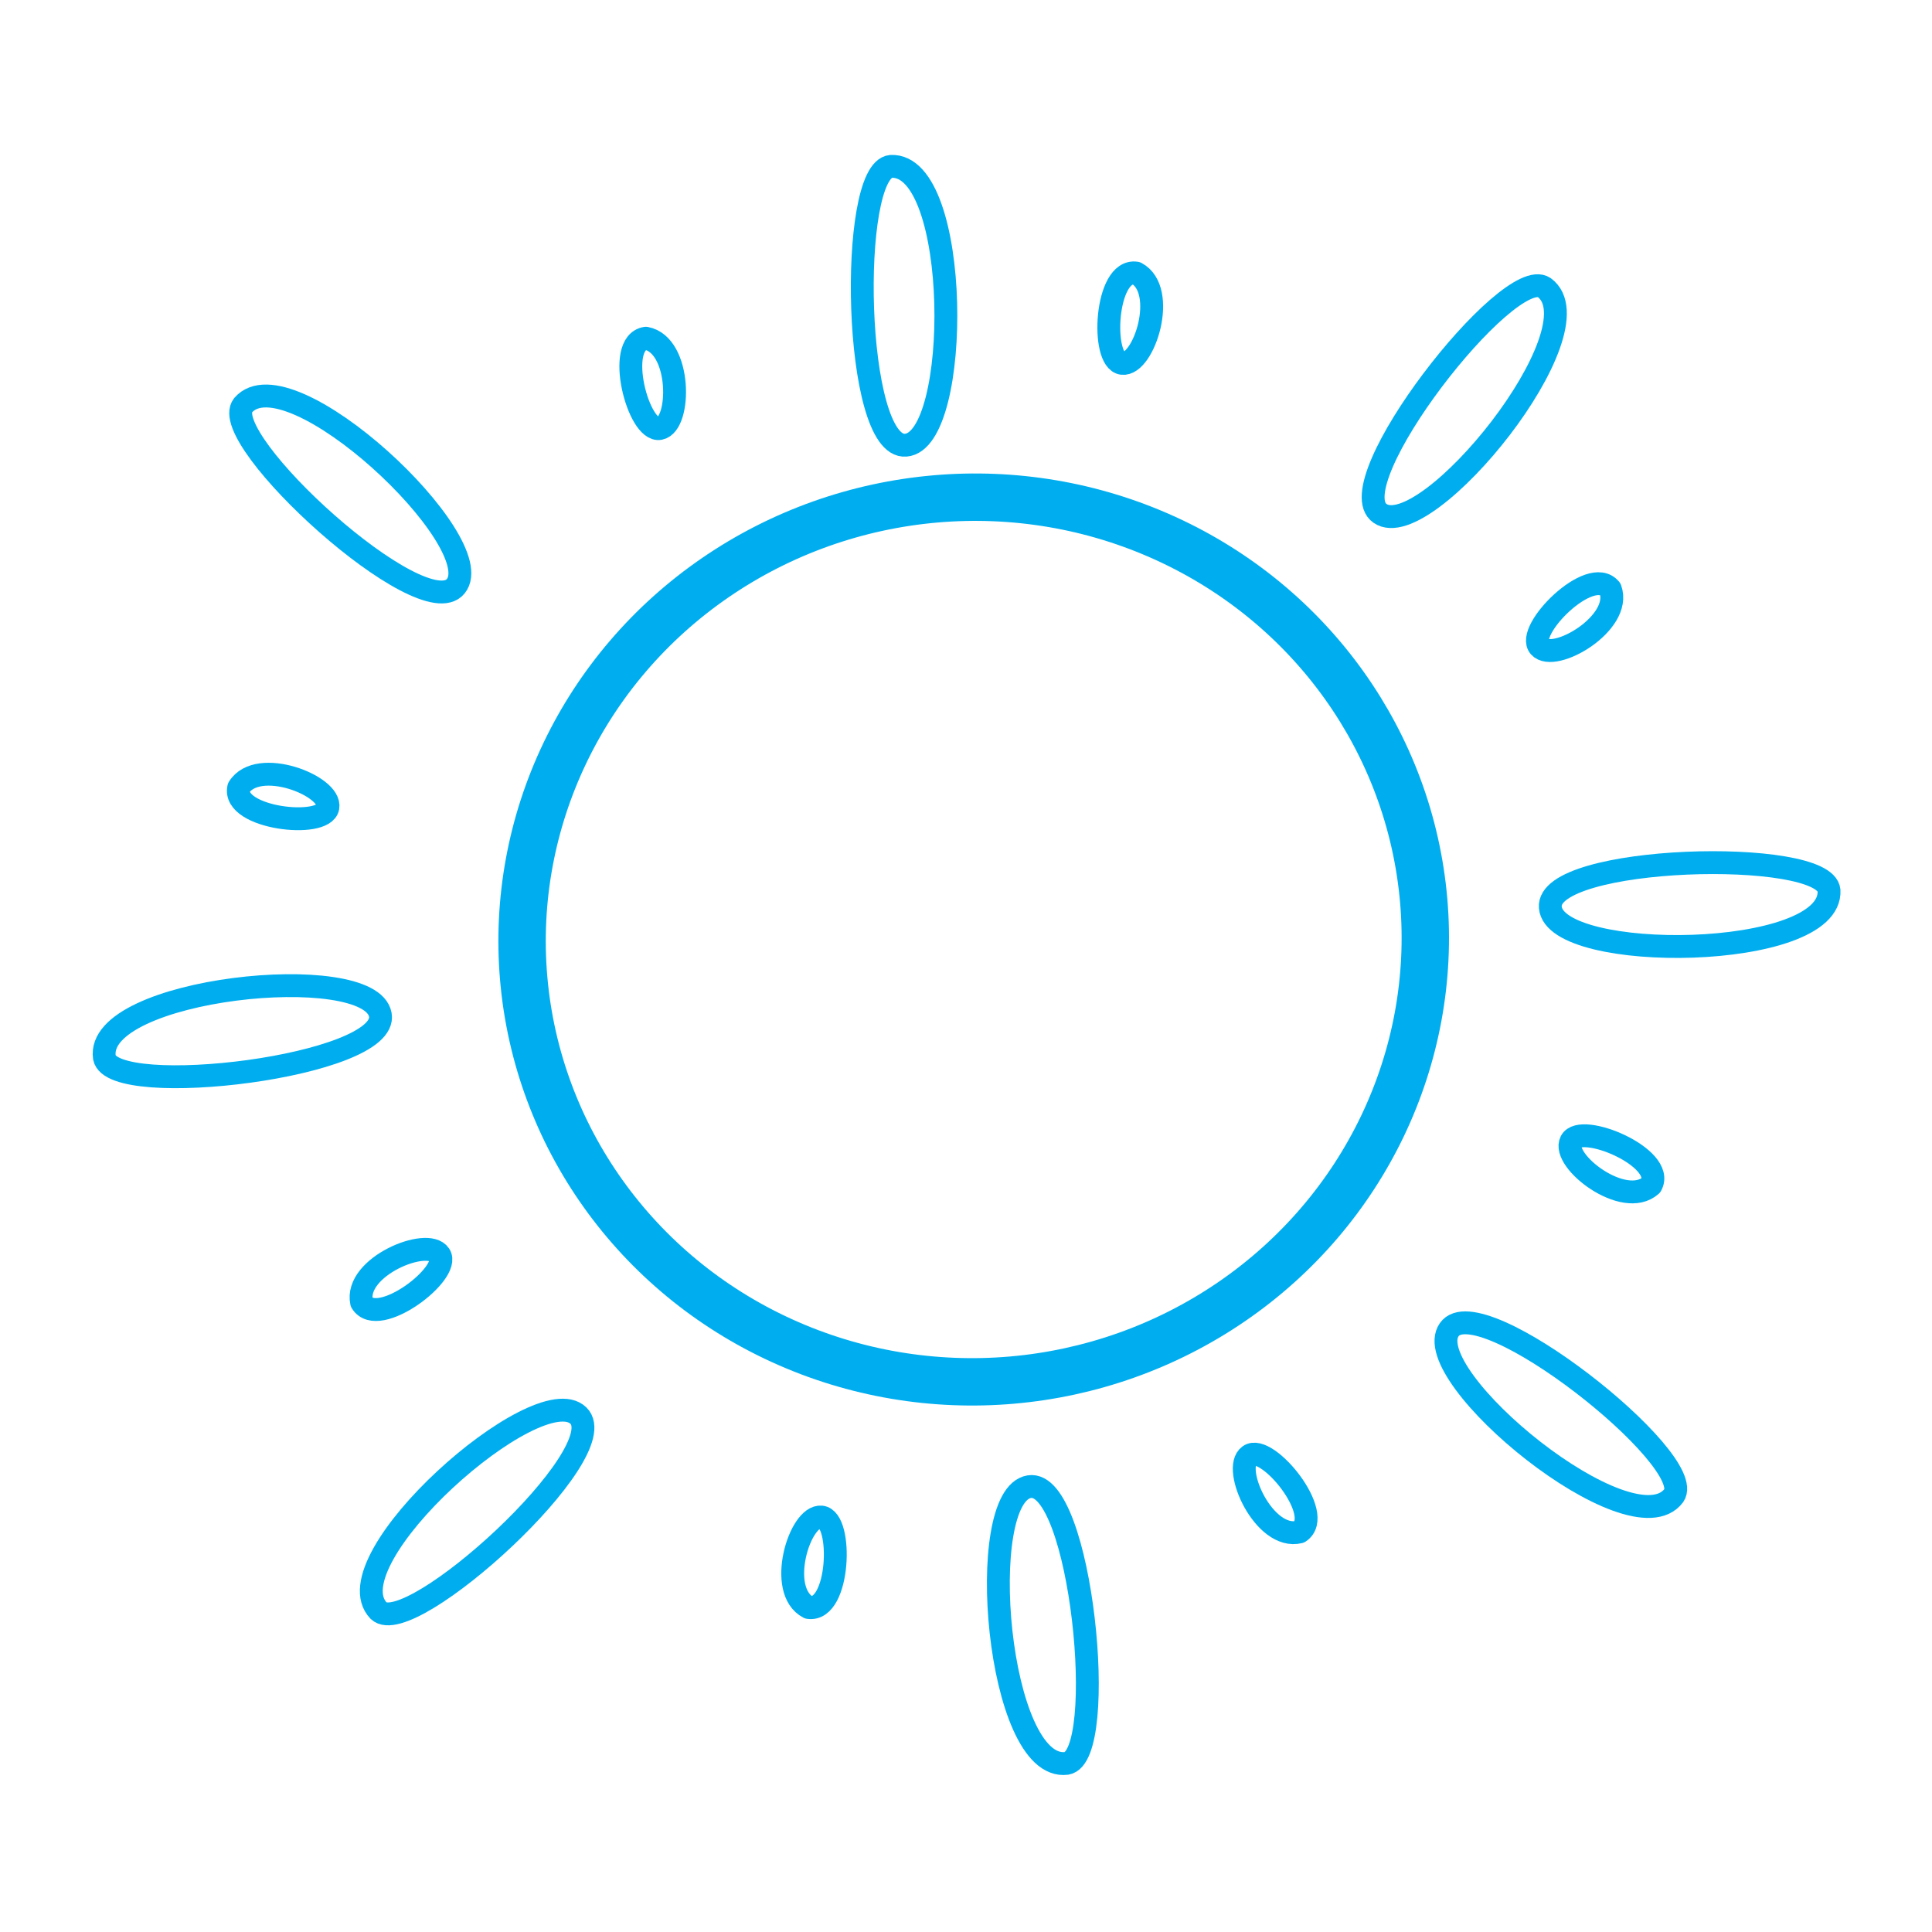
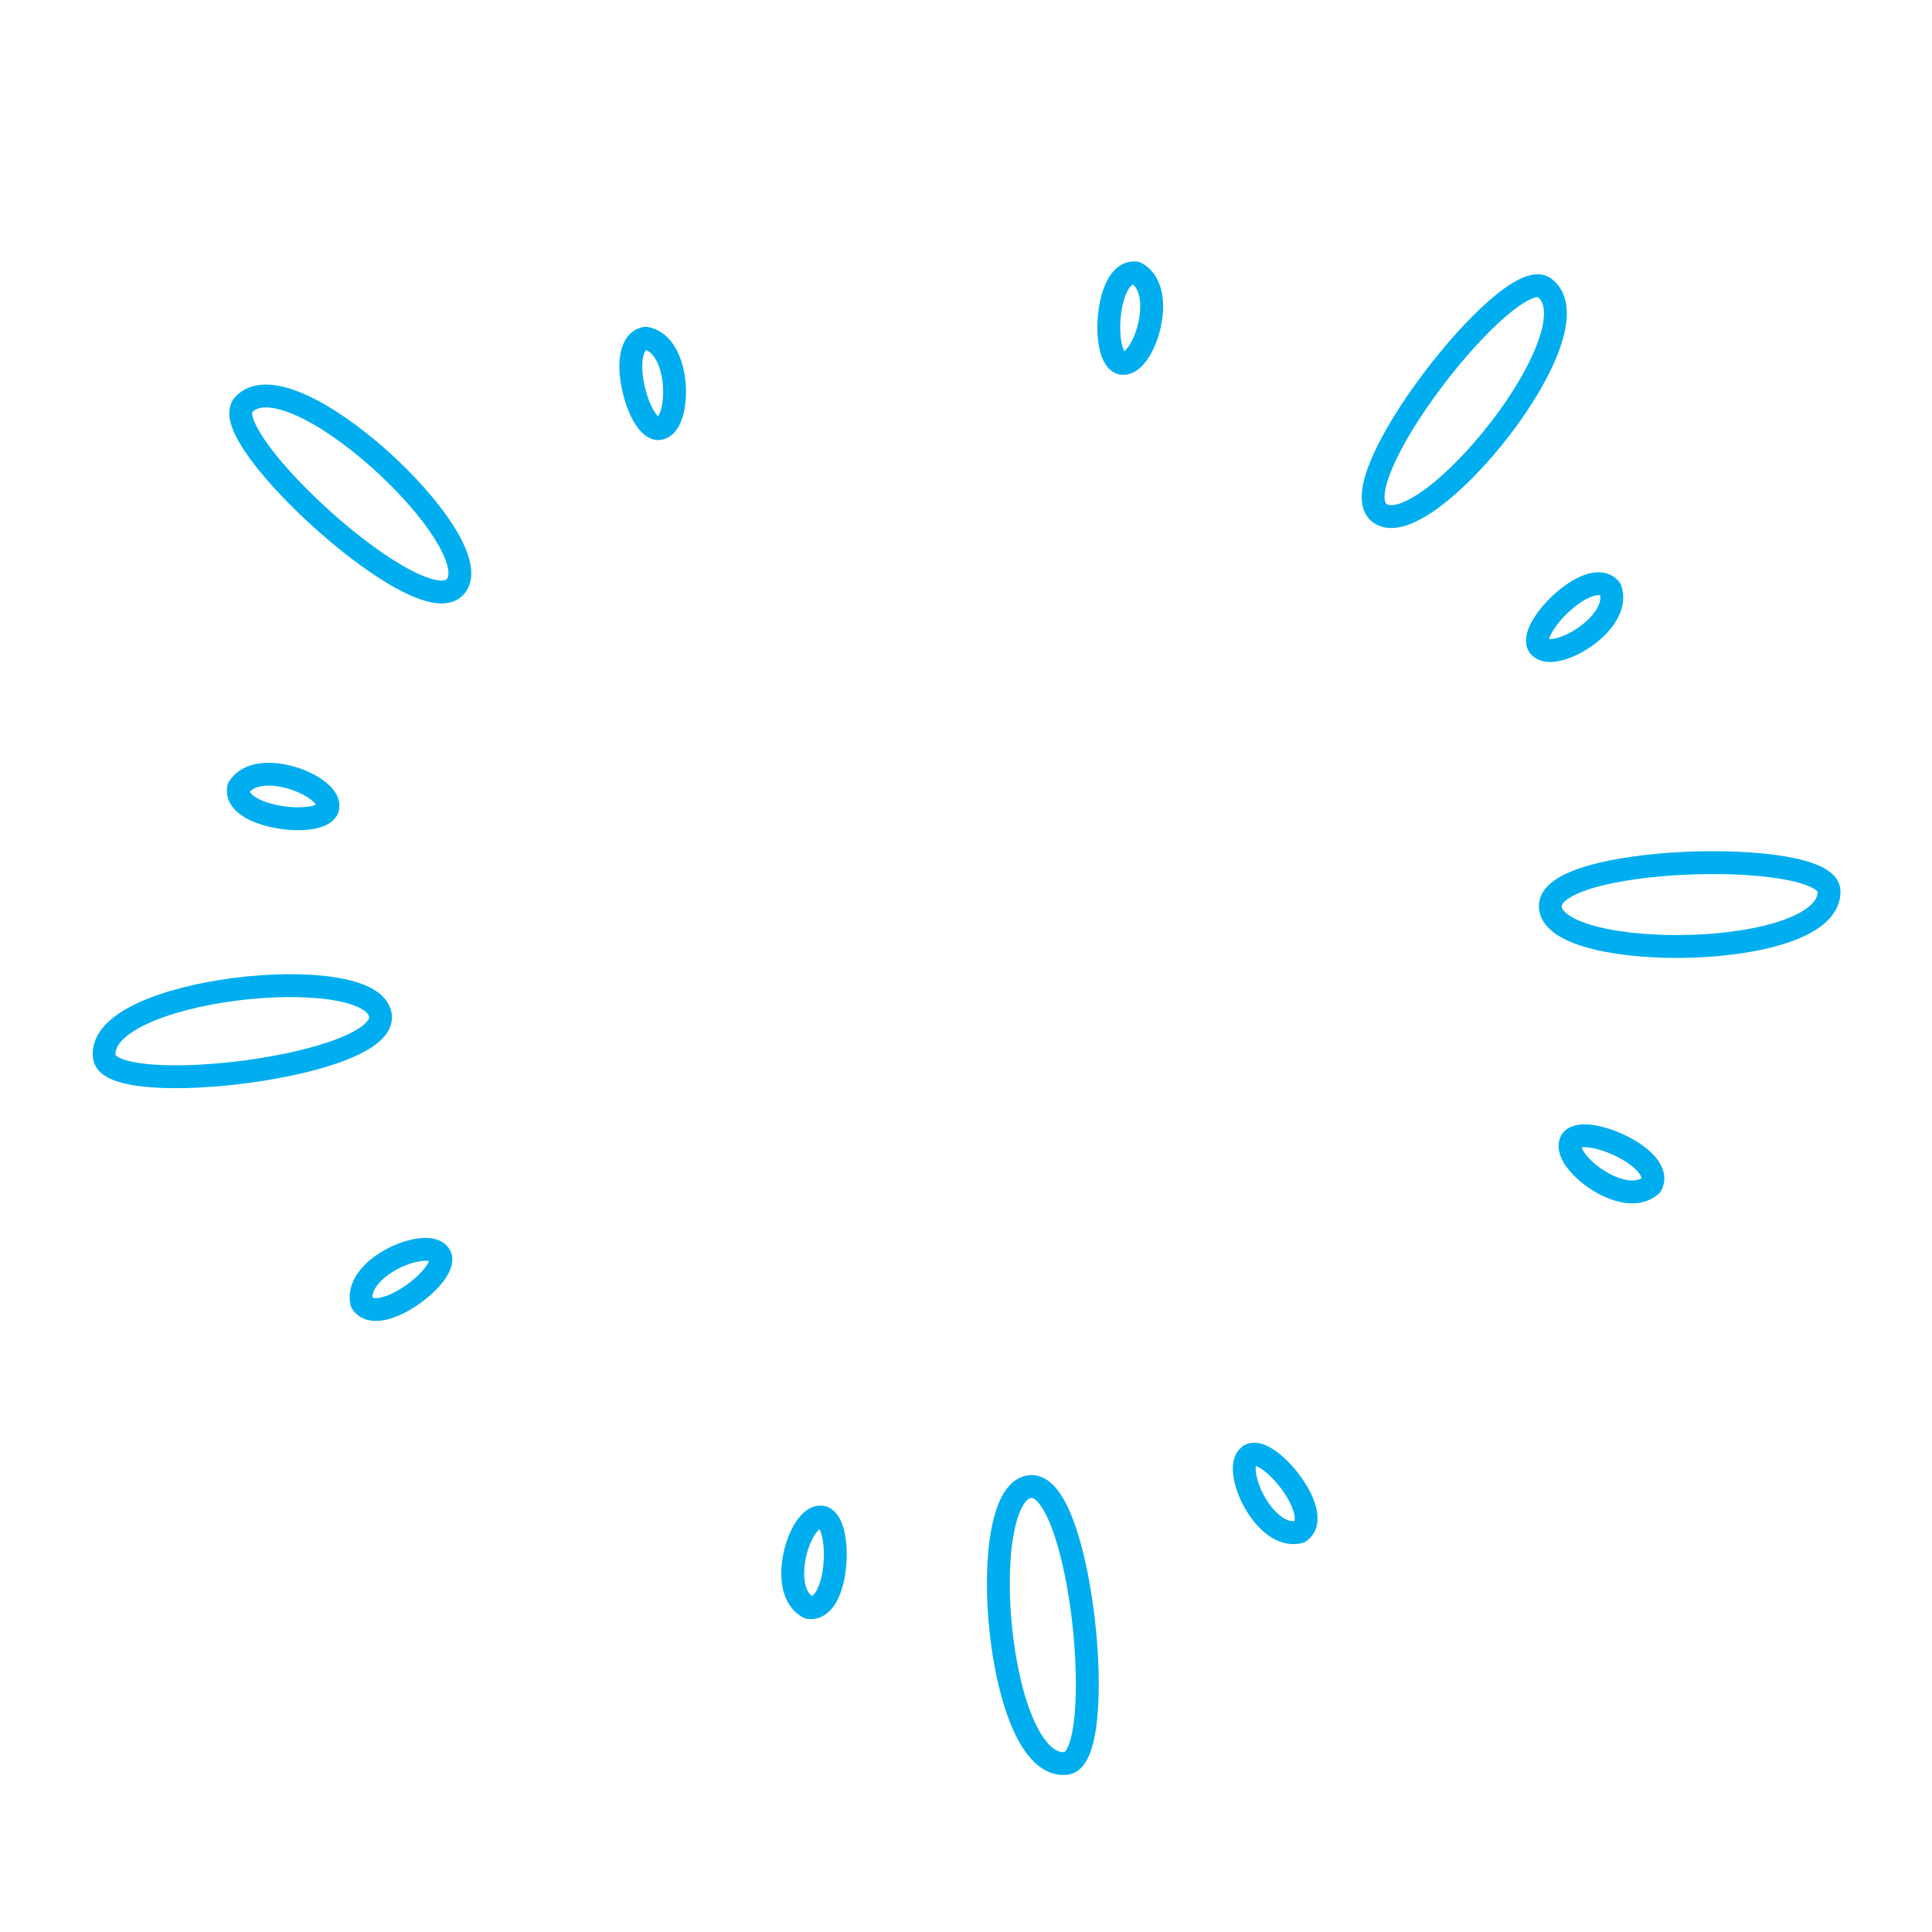
<svg xmlns="http://www.w3.org/2000/svg" xmlns:ns1="http://www.inkscape.org/namespaces/inkscape" xmlns:ns2="http://sodipodi.sourceforge.net/DTD/sodipodi-0.dtd" width="512" height="512" viewBox="0 0 512 512" version="1.1" id="svg1" xml:space="preserve" ns1:version="1.3.2 (091e20e, 2023-11-25)" ns2:docname="kids-2.svg">
  <ns2:namedview id="namedview1" pagecolor="#ffffff" bordercolor="#000000" borderopacity="0.25" ns1:showpageshadow="2" ns1:pageopacity="0.0" ns1:pagecheckerboard="0" ns1:deskcolor="#d1d1d1" ns1:document-units="px" ns1:zoom="0.921875" ns1:cx="357.42373" ns1:cy="273.35593" ns1:window-width="1920" ns1:window-height="1027" ns1:window-x="4072" ns1:window-y="25" ns1:window-maximized="0" ns1:current-layer="g4" />
  <defs id="defs1" />
  <g ns1:label="Layer 1" ns1:groupmode="layer" id="layer1">
    <g id="g4" transform="rotate(-4.958,392.1,263.848)">
-       <ellipse style="fill:none;stroke:#00aeef;stroke-width:12.56;stroke-linecap:round;stroke-linejoin:round;stroke-dasharray:none;stroke-dashoffset:0;stroke-opacity:1" id="path1" cx="259.826" cy="237.451" rx="119.7" ry="117.202" />
      <path style="fill:none;stroke:#00aeef;stroke-width:6.06;stroke-linecap:round;stroke-linejoin:round;stroke-dasharray:none;stroke-dashoffset:0;stroke-opacity:1" d="m 27.613,248.71 c 1.151,11.314 75.124,8.901 73.827,-4.986 -1.385,-14.829 -74.977,-13.615 -73.827,4.986 z" id="path3" ns2:nodetypes="csc" />
      <path style="fill:none;stroke:#00aeef;stroke-width:6.06;stroke-linecap:round;stroke-linejoin:round;stroke-dasharray:none;stroke-dashoffset:0;stroke-opacity:1" d="M 79.157,79.68 C 71.345,87.944 121.508,142.364 131.172,132.308 141.492,121.57 92.486,66.655 79.157,79.68 Z" id="path3-9" ns2:nodetypes="csc" />
-       <path style="fill:none;stroke:#00aeef;stroke-width:6.06;stroke-linecap:round;stroke-linejoin:round;stroke-dasharray:none;stroke-dashoffset:0;stroke-opacity:1" d="m 255.691,31.432 c -11.372,0.004 -16.432,73.843 -2.486,73.953 14.893,0.118 21.108,-73.222 2.486,-73.953 z" id="path3-9-9" ns2:nodetypes="csc" />
      <path style="fill:none;stroke:#00aeef;stroke-width:6.06;stroke-linecap:round;stroke-linejoin:round;stroke-dasharray:none;stroke-dashoffset:0;stroke-opacity:1" d="m 425.384,78.381 c -8.836,-7.159 -59.268,47.012 -48.504,55.88 11.494,9.47 62.508,-43.585 48.504,-55.88 z" id="path3-9-9-7" ns2:nodetypes="csc" />
      <path style="fill:none;stroke:#00aeef;stroke-width:6.06;stroke-linecap:round;stroke-linejoin:round;stroke-dasharray:none;stroke-dashoffset:0;stroke-opacity:1" d="m 486.774,244.072 c -0.094,-11.372 -73.972,-15.842 -73.971,-1.895 10e-4,14.893 73.388,20.522 73.971,1.895 z" id="path3-9-9-7-0" ns2:nodetypes="csc" />
-       <path style="fill:none;stroke:#00aeef;stroke-width:6.06;stroke-linecap:round;stroke-linejoin:round;stroke-dasharray:none;stroke-dashoffset:0;stroke-opacity:1" d="m 431.947,400.279 c 7.226,-8.781 -46.556,-59.627 -55.507,-48.931 -9.558,11.421 43.104,62.841 55.507,48.931 z" id="path3-9-9-7-0-9" ns2:nodetypes="csc" />
      <path style="fill:none;stroke:#00aeef;stroke-width:6.06;stroke-linecap:round;stroke-linejoin:round;stroke-dasharray:none;stroke-dashoffset:0;stroke-opacity:1" d="m 265.504,457.094 c 11.334,-0.927 10.381,-74.934 -3.529,-73.911 -14.853,1.092 -15.091,74.694 3.529,73.911 z" id="path3-9-9-7-0-9-3" ns2:nodetypes="csc" />
-       <path style="fill:none;stroke:#00aeef;stroke-width:6.06;stroke-linecap:round;stroke-linejoin:round;stroke-dasharray:none;stroke-dashoffset:0;stroke-opacity:1" d="m 87.357,401.037 c 7.51,8.54 66.316,-36.401 57.192,-46.95 -9.742,-11.265 -68.935,32.48 -57.192,46.95 z" id="path3-9-9-7-0-9-3-8" ns2:nodetypes="csc" />
      <path style="fill:none;stroke:#00aeef;stroke-width:6.06;stroke-linecap:round;stroke-linejoin:round;stroke-dasharray:none;stroke-dashoffset:0;stroke-opacity:1" d="m 200.949,410.034 c 8.136,1.898 11.119,-22.508 5.424,-23.593 -5.695,-1.085 -13.559,18.441 -5.424,23.593 z" id="path4" />
      <path style="fill:none;stroke:#00aeef;stroke-width:6.06;stroke-linecap:round;stroke-linejoin:round;stroke-dasharray:none;stroke-dashoffset:0;stroke-opacity:1" d="m 89.906,319.23 c 3.69,7.495 24.455,-5.673 21.683,-10.765 -2.772,-5.092 -22.857,1.207 -21.683,10.765 z" id="path4-1" />
      <path style="fill:none;stroke:#00aeef;stroke-width:6.06;stroke-linecap:round;stroke-linejoin:round;stroke-dasharray:none;stroke-dashoffset:0;stroke-opacity:1" d="m 69.256,180.514 c -2.535,7.96 21.56,12.862 23.091,7.271 1.531,-5.591 -17.312,-14.974 -23.091,-7.271 z" id="path4-1-8" />
      <path style="fill:none;stroke:#00aeef;stroke-width:6.06;stroke-linecap:round;stroke-linejoin:round;stroke-dasharray:none;stroke-dashoffset:0;stroke-opacity:1" d="m 187.038,71.188 c -8.337,0.531 -4.149,24.76 1.617,24.155 5.766,-0.605 7.66,-21.569 -1.617,-24.155 z" id="path4-1-8-0" />
      <path style="fill:none;stroke:#00aeef;stroke-width:6.06;stroke-linecap:round;stroke-linejoin:round;stroke-dasharray:none;stroke-dashoffset:0;stroke-opacity:1" d="m 317.997,65.223 c -8.108,-2.011 -11.43,22.352 -5.75,23.516 5.679,1.164 13.814,-18.251 5.75,-23.516 z" id="path4-1-8-0-9" />
      <path style="fill:none;stroke:#00aeef;stroke-width:6.06;stroke-linecap:round;stroke-linejoin:round;stroke-dasharray:none;stroke-dashoffset:0;stroke-opacity:1" d="m 435.941,159.516 c -4.669,-6.928 -23.465,8.924 -20.031,13.595 3.434,4.671 22.485,-4.283 20.031,-13.595 z" id="path4-1-8-0-9-7" />
      <path style="fill:none;stroke:#00aeef;stroke-width:6.06;stroke-linecap:round;stroke-linejoin:round;stroke-dasharray:none;stroke-dashoffset:0;stroke-opacity:1" d="m 433.036,317.857 c 4.659,-6.934 -17.104,-18.377 -20.138,-13.436 -3.033,4.94 12.435,19.216 20.138,13.436 z" id="path4-1-8-0-9-7-8" />
      <path style="fill:none;stroke:#00aeef;stroke-width:6.06;stroke-linecap:round;stroke-linejoin:round;stroke-dasharray:none;stroke-dashoffset:0;stroke-opacity:1" d="m 332.252,401.33 c 7.366,-3.942 -6.497,-24.25 -11.492,-21.307 -4.995,2.943 1.979,22.803 11.492,21.307 z" id="path4-1-8-0-9-7-8-5" />
    </g>
  </g>
</svg>